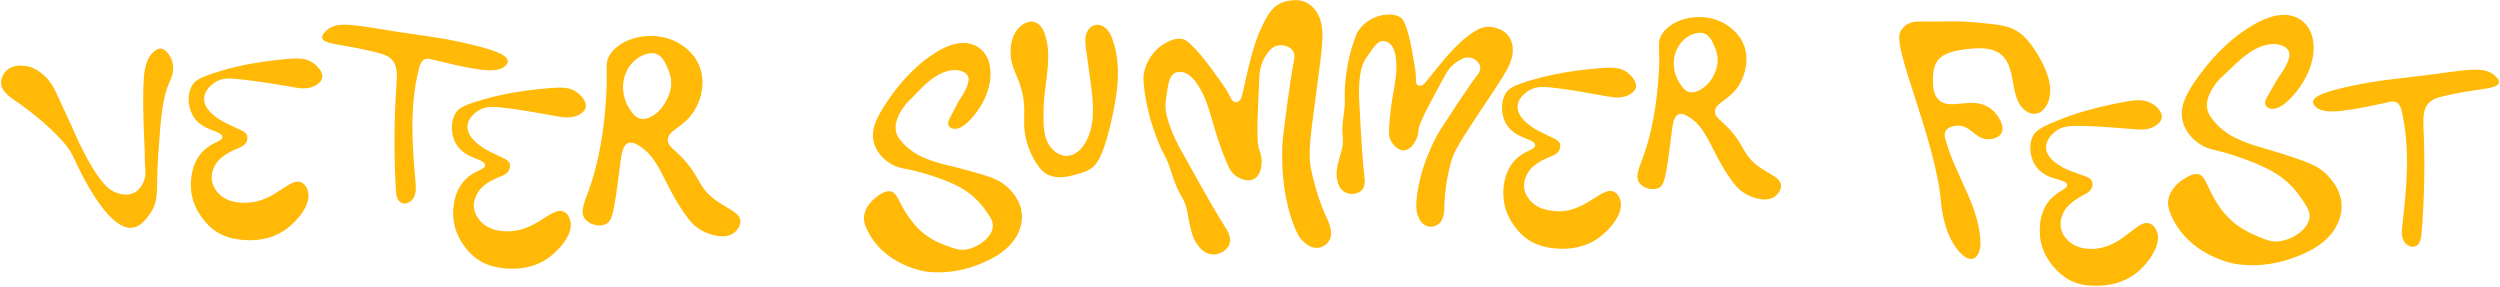
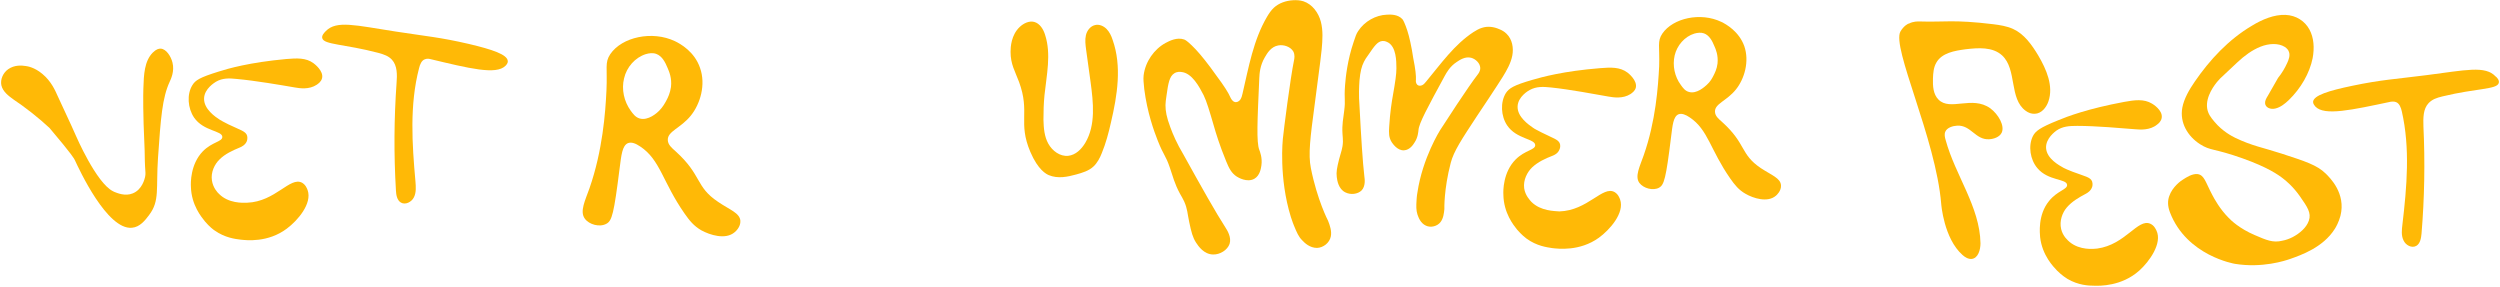
<svg xmlns="http://www.w3.org/2000/svg" width="1472" height="169" viewBox="0 0 1472 169" fill="none">
  <path d="M761.841 132.725C763.591 136.974 764.591 139.348 766.715 141.473C768.215 143.097 771.214 145.971 775.463 145.971C779.211 145.846 782.835 142.972 783.585 139.223C784.21 136.099 783.085 132.85 781.961 129.976C781.961 129.976 775.588 117.854 771.839 98.984C770.214 90.862 771.464 81.115 774.088 61.495C775.463 51.373 775.962 47.124 775.962 47.124C777.337 37.252 777.587 34.253 778.212 29.004C778.712 23.506 779.086 18.007 777.712 12.759C776.337 7.51 772.713 2.512 767.465 0.762C765.465 0.137 763.341 0.012 761.342 0.137C757.218 0.387 753.094 1.762 750.095 4.511C748.47 6.011 747.22 7.885 746.096 9.76C737.973 23.506 735.224 39.626 731.6 55.122C731.35 56.371 730.975 57.621 730.225 58.746C729.475 59.745 728.101 60.495 726.851 59.995C725.477 59.496 724.727 57.871 724.477 57.371C723.352 54.747 720.978 50.873 716.104 44.375C715.104 43.125 714.48 42.001 712.855 39.876C707.982 33.378 704.732 29.629 701.733 26.755C698.734 23.881 697.859 23.506 697.235 23.256C692.986 21.756 688.487 24.131 686.363 25.255C679.614 28.879 674.366 36.252 673.366 44.375C673.116 46.749 673.366 48.624 673.741 52.498C675.491 66.244 679.49 77.241 681.614 82.614C685.363 92.111 686.238 91.112 688.862 98.859C690.611 103.858 691.486 107.982 694.735 113.98C695.86 115.98 696.36 116.729 697.235 118.604C699.234 123.103 699.109 125.602 700.234 130.851C701.483 136.724 702.233 139.723 704.233 142.847C705.607 144.972 708.856 149.72 714.23 149.845C718.354 149.97 722.727 147.221 723.977 143.597C725.227 139.723 722.602 135.599 721.478 133.85C715.979 125.352 707.732 110.731 696.735 90.862C692.986 84.614 690.611 79.115 689.112 74.991C686.862 68.993 686.238 65.494 686.238 61.87C686.238 60.245 686.488 58.871 686.862 56.121C687.862 48.874 688.612 44.875 691.486 43.125C693.111 42.125 694.86 42.25 695.485 42.375C701.858 42.875 706.232 51.248 708.731 56.121C710.481 59.745 711.98 64.744 714.855 74.616C715.729 77.74 718.104 85.613 721.978 94.986C723.602 98.984 725.102 101.984 728.226 103.983C728.851 104.358 734.224 107.732 738.598 105.233C741.847 103.358 742.472 99.109 742.722 97.36C743.347 92.861 741.847 89.237 741.472 88.237C739.723 83.739 740.347 71.117 741.472 45.999C741.597 43.375 741.847 38.626 744.721 33.753C746.096 31.378 748.345 27.505 752.594 26.755C755.843 26.13 759.842 27.505 761.466 30.254C762.591 32.253 762.091 34.628 761.966 35.252C759.717 46.124 755.843 76.741 755.343 81.739C755.343 81.739 752.844 104.608 760.092 127.851C760.717 129.976 761.841 132.725 761.841 132.725Z" fill="#FFB906" />
  <path d="M834.077 117.736C833.827 121.61 833.827 123.735 834.577 126.234C835.202 127.983 836.327 131.357 839.576 132.857C842.45 134.232 846.324 133.232 848.198 130.733C849.823 128.608 850.198 125.734 850.448 123.11C850.448 123.11 850.073 111.613 854.197 95.867C855.946 89.119 860.57 82.121 869.692 68.25C874.441 61.127 876.44 58.128 876.44 58.128C881.064 51.13 882.439 49.006 884.813 45.257C887.187 41.383 889.562 37.259 890.436 32.76C891.311 28.261 890.436 23.138 887.062 19.889C885.813 18.639 884.313 17.764 882.689 17.14C879.565 15.765 875.941 15.265 872.567 16.39C870.817 16.89 869.192 17.889 867.568 18.889C856.321 26.262 848.448 37.509 839.826 47.881C839.076 48.756 838.451 49.63 837.451 50.13C836.452 50.63 835.202 50.63 834.452 49.88C833.577 49.006 833.577 47.506 833.702 47.006C833.827 44.632 833.452 40.758 832.078 34.01C831.828 32.635 831.703 31.636 831.328 29.386C830.078 22.638 828.954 18.639 827.704 15.39C826.454 12.141 825.955 11.516 825.58 11.141C822.955 8.392 818.707 8.517 816.582 8.642C810.084 8.892 803.461 12.516 799.712 18.264C798.587 19.889 798.087 21.513 797.088 24.512C793.339 35.509 792.339 45.382 791.964 50.255C791.339 58.878 792.339 58.378 791.464 65.251C790.964 69.625 790.09 73.249 790.465 78.872C790.59 80.872 790.715 81.496 790.715 83.371C790.59 87.495 789.59 89.369 788.465 93.743C787.216 98.742 786.716 101.241 787.091 104.24C787.34 106.364 788.09 111.238 792.089 113.238C795.213 114.862 799.462 114.362 801.711 112.113C804.086 109.614 803.586 105.49 803.336 103.865C802.336 95.368 801.461 81.371 800.462 62.252C799.962 56.129 800.212 51.005 800.462 47.381C800.962 42.008 801.711 39.133 803.086 36.384C803.711 35.135 804.336 34.135 805.71 32.26C809.209 27.137 811.084 24.387 813.958 24.138C815.582 24.013 816.832 24.762 817.332 25.012C822.081 27.762 822.206 35.759 822.206 40.258C822.206 43.632 821.581 48.006 820.081 56.504C819.581 59.253 818.457 66.001 817.957 74.623C817.707 78.372 817.707 80.997 819.456 83.746C819.831 84.246 822.706 88.869 826.829 88.495C830.078 88.245 832.078 85.245 832.828 83.996C834.952 80.872 835.077 77.498 835.202 76.623C835.452 72.624 840.575 63.252 850.698 44.632C851.822 42.632 853.697 39.133 857.696 36.509C859.57 35.26 862.694 33.135 866.193 34.01C868.943 34.76 871.442 37.259 871.567 39.883C871.692 41.883 870.442 43.382 870.067 43.882C864.319 51.255 850.198 73.124 847.948 76.623C847.948 76.623 837.576 92.993 834.577 113.363C834.202 115.237 834.077 117.736 834.077 117.736Z" fill="#FFB906" />
-   <path d="M576.021 144.224C579.77 142.1 583.269 138.851 584.268 135.102C585.518 130.853 583.144 127.729 579.145 122.231C575.271 117.232 571.272 114.108 569.772 113.108C567.023 111.109 561.025 107.36 547.529 103.111C531.658 98.112 530.408 99.987 524.41 96.363C517.787 92.364 513.038 85.491 514.163 77.243C514.788 72.37 517.412 67.621 520.286 62.997C527.784 51.126 537.406 39.754 549.653 31.756C555.151 28.132 561.4 25.258 567.273 25.258C573.021 25.258 577.895 28.257 580.519 32.506C583.144 36.755 583.643 42.253 582.894 47.876C581.644 55.999 577.395 64.247 570.897 70.87C569.023 72.869 566.648 74.869 564.024 75.619C561.4 76.368 558.525 75.369 558.276 72.994C558.151 71.745 558.9 70.245 559.525 68.996C561.275 65.746 562.899 62.497 564.649 59.248C566.523 56.624 568.148 53.875 569.272 51.126C570.022 49.126 570.647 47.002 570.147 45.377C569.772 44.127 568.898 43.253 567.773 42.628C564.274 40.504 559.15 41.003 554.652 43.003C550.153 45.002 546.154 48.251 542.655 51.75C539.656 54.749 536.782 57.999 533.657 60.873C533.408 61.248 532.658 62.247 532.658 62.247C531.158 64.122 526.285 70.745 527.534 77.243C528.034 80.242 529.659 81.992 531.658 84.241C536.282 89.365 541.53 91.739 543.155 92.489C552.527 96.613 558.276 97.113 568.523 99.987C581.269 103.486 587.517 105.235 592.516 109.609C594.765 111.609 603.888 119.731 601.263 131.978C600.514 135.477 599.139 138.101 598.514 139.101C592.641 149.223 581.019 153.847 575.271 156.096C572.771 157.096 560.525 161.719 545.779 159.97C545.779 159.97 519.786 156.846 509.914 133.852C508.415 130.353 508.415 127.604 509.164 125.23C510.664 119.981 515.413 116.482 516.162 115.857C518.037 114.483 520.911 112.483 523.785 112.608C527.659 112.858 528.284 116.732 532.283 123.48C533.533 125.605 536.782 130.853 541.53 135.477C542.905 136.726 547.654 141.1 555.776 144.099C562.274 146.599 565.898 147.973 570.897 146.474C572.522 146.099 574.271 145.224 576.021 144.224Z" fill="#FFB906" />
  <path d="M1349.93 139.603C1354.18 137.354 1358.05 133.98 1359.43 129.981C1361.05 125.357 1358.55 121.858 1354.3 115.735C1350.31 109.987 1346.06 106.488 1344.43 105.238C1341.43 102.864 1335.18 98.49 1320.44 93.241C1303.19 87.118 1301.82 88.993 1295.32 84.869C1288.2 80.245 1283.32 72.372 1284.95 63.375C1285.95 58.126 1288.95 52.878 1292.32 48.004C1301.07 35.258 1312.19 23.261 1325.94 15.138C1332.06 11.389 1339.06 8.515 1345.68 8.765C1352.05 9.015 1357.18 12.514 1359.8 17.388C1362.43 22.261 1362.8 28.26 1361.68 34.258C1359.93 43.005 1354.8 52.003 1347.56 59.001C1345.31 61.125 1342.81 63.125 1339.81 63.875C1336.93 64.624 1333.81 63.375 1333.68 60.751C1333.56 59.376 1334.43 57.751 1335.31 56.377C1337.31 52.878 1339.31 49.379 1341.31 45.88C1343.56 43.13 1345.31 40.131 1346.68 37.132C1347.68 35.008 1348.43 32.758 1347.81 30.759C1347.43 29.384 1346.43 28.385 1345.31 27.635C1341.56 25.261 1335.93 25.51 1330.94 27.51C1325.94 29.509 1321.44 32.883 1317.44 36.632C1313.94 39.756 1310.69 43.13 1307.19 46.255C1306.94 46.63 1305.94 47.629 1305.94 47.629C1304.19 49.629 1298.57 56.627 1299.57 63.75C1300.07 66.999 1301.69 69.123 1303.82 71.623C1308.57 77.371 1314.32 80.245 1316.06 81.12C1326.19 85.993 1332.44 86.868 1343.56 90.492C1357.3 94.991 1364.18 97.115 1369.42 102.239C1371.8 104.613 1381.42 113.861 1378.05 127.107C1377.05 130.856 1375.42 133.73 1374.67 134.855C1367.8 145.727 1354.8 150.225 1348.43 152.475C1345.56 153.474 1332.06 157.973 1315.94 155.349C1315.94 155.349 1287.57 150.725 1277.7 125.107C1276.2 121.234 1276.33 118.109 1277.2 115.61C1279.08 109.862 1284.45 106.238 1285.32 105.738C1287.45 104.363 1290.7 102.239 1293.82 102.489C1297.94 102.989 1298.57 107.237 1302.57 114.735C1303.82 117.11 1307.07 123.108 1312.19 128.232C1313.57 129.731 1318.69 134.605 1327.44 138.354C1334.43 141.353 1338.31 143.102 1343.81 141.728C1345.93 141.353 1347.93 140.603 1349.93 139.603Z" fill="#FFB906" />
  <path d="M129.03 114.235C128.03 113.361 125.406 110.486 124.781 106.238C124.031 101.364 126.405 96.615 129.279 93.866C132.529 90.617 136.902 88.618 141.151 86.868C142.151 86.493 144.4 85.368 145.275 83.244C145.4 82.994 145.9 81.495 145.525 79.995C144.775 77.246 141.526 76.621 134.528 73.247C131.904 71.872 130.529 71.248 129.404 70.498C126.905 68.873 119.907 64.249 120.157 57.876C120.407 52.128 126.405 48.629 127.155 48.129C131.029 45.88 134.903 46.005 139.527 46.504C150.523 47.504 165.644 50.128 173.642 51.503C176.516 52.003 182.015 52.878 186.513 49.879C187.388 49.254 189.138 48.129 189.637 46.005C190.637 41.756 185.139 37.632 184.639 37.257C180.14 33.883 174.642 34.258 168.518 34.758C146.775 36.757 134.278 40.381 128.78 42.131C117.533 45.63 115.033 47.254 113.284 50.128C109.91 55.502 110.535 63.75 114.284 69.248C119.907 77.371 130.904 76.871 130.904 80.62C130.904 83.494 124.906 83.494 119.407 89.117C112.034 96.74 112.284 107.862 112.409 109.862C112.659 120.859 118.782 127.981 120.657 130.356C123.281 133.48 125.78 135.354 126.405 135.729C132.404 139.978 138.527 140.728 141.651 141.103C145.025 141.478 157.771 142.977 168.893 134.605C175.267 129.856 183.889 119.859 181.14 111.986C180.765 110.986 180.015 108.862 177.891 107.612C170.768 103.738 162.27 118.734 145.525 119.359C142.776 119.484 134.528 119.734 129.03 114.235Z" fill="#FFB906" />
  <path d="M1218.59 142.478C1217.59 141.603 1214.6 139.104 1213.6 134.855C1212.47 130.107 1214.35 125.108 1216.97 122.109C1219.97 118.61 1224.09 116.235 1228.09 114.111C1229.09 113.611 1231.09 112.362 1231.84 110.112C1231.97 109.862 1232.34 108.363 1231.84 106.863C1230.84 104.239 1227.59 103.864 1220.34 101.115C1217.59 99.99 1216.22 99.49 1215.1 98.865C1212.47 97.366 1205.1 93.492 1204.72 87.119C1204.47 81.37 1210.22 77.371 1210.85 76.871C1214.47 74.372 1218.34 74.122 1223.09 74.122C1234.22 74.122 1249.46 75.497 1257.46 76.122C1260.33 76.372 1265.96 76.746 1270.08 73.373C1270.95 72.748 1272.58 71.373 1272.83 69.249C1273.45 64.875 1267.58 61.251 1267.08 61.001C1262.33 58.127 1256.83 58.877 1250.71 60.001C1229.22 64 1217.1 68.624 1211.72 70.873C1200.85 75.247 1198.48 77.246 1196.98 80.121C1194.1 85.869 1195.35 93.992 1199.6 98.99C1205.97 106.613 1216.85 105.114 1217.1 108.863C1217.34 111.612 1211.35 112.237 1206.47 118.36C1199.72 126.607 1201.1 137.604 1201.22 139.604C1202.47 150.476 1209.1 157.099 1211.22 159.348C1214.1 162.222 1216.72 163.847 1217.34 164.222C1223.72 167.971 1229.84 168.221 1232.97 168.221C1236.34 168.346 1249.21 168.596 1259.58 159.348C1265.46 154.1 1273.33 143.228 1269.71 135.73C1269.21 134.73 1268.33 132.731 1266.08 131.731C1258.71 128.482 1251.46 144.103 1234.84 146.352C1232.84 146.602 1224.59 147.477 1218.59 142.478Z" fill="#FFB906" />
-   <path d="M283.356 130.727C282.481 129.728 279.732 126.978 279.107 122.605C278.482 117.731 280.856 113.107 283.855 110.233C287.229 107.109 291.478 105.11 295.727 103.485C296.727 103.11 298.976 102.11 299.851 99.861C299.976 99.611 300.601 98.237 300.226 96.612C299.476 93.863 296.227 93.238 289.354 89.739C286.73 88.364 285.355 87.74 284.355 86.99C281.856 85.24 274.983 80.617 275.233 74.368C275.483 68.62 281.606 65.121 282.356 64.746C286.23 62.621 290.104 62.747 294.852 63.246C305.849 64.371 320.97 67.245 328.843 68.62C331.717 69.12 337.215 69.995 341.714 67.12C342.589 66.496 344.338 65.371 344.838 63.371C345.838 59.123 340.464 54.874 339.965 54.499C335.466 51.125 330.092 51.375 323.844 51.875C301.975 53.624 289.479 57.123 283.98 58.748C272.733 61.997 270.109 63.746 268.36 66.496C264.986 71.869 265.361 80.117 269.11 85.615C274.608 93.738 285.605 93.488 285.605 97.237C285.605 100.111 279.607 100.111 274.108 105.609C266.61 113.107 266.735 124.229 266.86 126.229C266.985 137.226 272.983 144.474 274.858 146.848C277.482 149.972 279.981 151.846 280.481 152.221C286.48 156.595 292.478 157.345 295.727 157.845C299.101 158.22 311.847 159.844 323.094 151.722C329.468 147.098 338.34 137.101 335.591 129.228C335.216 128.228 334.466 126.104 332.342 124.854C325.344 120.855 316.596 135.726 299.726 136.226C297.102 136.226 288.854 136.351 283.356 130.727Z" fill="#FFB906" />
  <path d="M1471.27 48.88C1470.15 52.754 1458.28 51.879 1438.16 56.753C1434.53 57.627 1432.16 58.502 1430.04 60.627C1426.66 64.126 1426.79 69.499 1426.91 74.373C1427.91 95.367 1427.54 116.611 1425.79 137.605C1425.54 140.229 1425.04 143.353 1422.79 144.728C1420.04 146.352 1416.41 144.353 1415.16 141.479C1413.79 138.605 1414.16 135.355 1414.54 132.231C1417.16 109.988 1419.16 87.244 1414.17 65.5C1413.67 63.376 1412.79 60.877 1410.79 60.127C1409.54 59.627 1408.29 59.877 1407.79 59.877C1384.67 64.75 1368.68 68.374 1363.3 62.751C1362.93 62.251 1361.93 61.251 1361.93 60.002C1362.18 56.128 1371.3 53.379 1385.05 50.504C1402.42 46.88 1410.17 46.63 1428.66 44.256C1452.03 41.257 1463.28 38.508 1469.4 45.006C1470.15 45.506 1471.77 47.255 1471.27 48.88Z" fill="#FFB906" />
  <path d="M189.76 22.511C190.76 26.384 202.756 25.885 222.751 31.133C226.375 32.133 228.749 33.008 230.749 35.132C233.998 38.631 233.873 44.129 233.498 48.878C231.998 69.872 231.873 90.991 233.123 112.11C233.248 114.735 233.748 117.859 235.997 119.233C238.621 120.858 242.37 118.983 243.745 116.109C245.119 113.36 244.87 109.986 244.62 106.862C242.62 84.618 241.121 61.749 246.744 40.131C247.244 38.006 248.244 35.507 250.243 34.882C251.493 34.382 252.742 34.632 253.242 34.757C276.236 40.255 292.106 44.254 297.605 38.756C297.98 38.381 299.104 37.256 298.979 36.007C298.854 32.133 289.857 29.134 276.111 25.884C258.866 21.886 251.118 21.386 232.623 18.512C209.255 14.888 198.133 11.889 191.884 18.262C191.01 19.137 189.26 20.886 189.76 22.511Z" fill="#FFB906" />
  <path d="M359.332 31.885C366.205 21.763 384.075 17.889 397.447 24.262C400.571 25.762 408.943 30.385 412.192 40.007C415.692 49.88 412.317 61.127 406.819 68C400.821 75.498 392.948 77.247 393.198 82.496C393.323 85.245 395.447 86.994 397.822 89.119C413.442 103.24 409.318 109.863 422.814 118.86C429.563 123.484 435.561 125.358 435.936 129.982C436.186 133.606 433.062 136.355 432.562 136.73C427.188 141.354 417.941 138.355 412.942 135.606C408.569 133.106 405.944 129.857 403.07 125.733C390.074 107.114 388.824 94.117 376.952 86.244C374.328 84.495 371.954 83.495 369.829 84.245C366.33 85.62 365.831 91.493 364.831 99.116C361.457 125.983 360.332 129.982 357.083 131.732C353.084 133.981 346.836 132.231 344.337 128.732C341.212 124.484 344.586 117.986 347.086 110.863C354.834 88.619 356.458 66.375 357.083 53.254C357.708 40.008 355.958 36.883 359.332 31.885ZM392.448 59.002C393.323 57.378 394.572 54.753 395.072 51.254C395.697 46.006 393.948 42.007 393.073 40.007C391.698 36.633 389.824 33.009 386.45 31.76C384.45 31.01 382.326 31.26 380.201 31.885C373.953 33.884 368.955 39.508 367.455 46.131C365.83 52.629 367.455 59.752 371.329 65.125C372.704 67 374.078 68.999 376.578 69.749C381.701 71.249 386.95 66.375 388.074 65.25C390.324 63.001 391.573 60.627 392.448 59.002Z" fill="#FFB906" />
  <path d="M901.684 118.856C900.809 117.857 898.06 115.107 897.435 110.859C896.81 105.985 899.184 101.361 902.184 98.487C905.558 95.363 909.806 93.364 914.055 91.739C915.055 91.364 917.304 90.364 918.179 88.115C918.304 87.865 918.929 86.49 918.554 84.866C917.804 82.117 914.555 81.492 907.682 77.993C905.058 76.618 903.683 75.993 902.683 75.244C900.184 73.494 893.311 68.87 893.561 62.622C893.811 56.874 899.934 53.375 900.684 53C904.558 50.876 908.432 51 913.18 51.5C924.177 52.625 939.298 55.499 947.171 56.874C950.045 57.374 955.543 58.248 960.042 55.374C960.917 54.749 962.666 53.625 963.166 51.625C964.166 47.376 958.793 43.128 958.293 42.753C953.794 39.379 948.421 39.629 942.172 40.129C920.428 41.878 907.932 45.377 902.308 47.002C891.062 50.251 888.562 52 886.688 54.749C883.314 60.123 883.689 68.371 887.438 73.869C892.936 81.992 903.933 81.617 903.933 85.491C903.933 88.365 897.935 88.365 892.436 93.863C884.938 101.361 885.063 112.483 885.188 114.483C885.313 125.479 891.312 132.727 893.186 135.102C895.81 138.226 898.31 140.1 898.809 140.475C904.808 144.849 910.806 145.599 914.055 146.099C917.429 146.474 930.176 148.098 941.422 139.975C947.796 135.352 956.668 125.354 953.919 117.482C953.544 116.482 952.794 114.358 950.67 113.108C943.672 109.109 934.924 123.98 918.179 124.48C915.43 124.23 907.182 124.355 901.684 118.856Z" fill="#FFB906" />
  <path d="M978.792 19.764C985.04 10.642 1001.29 7.018 1013.53 12.891C1016.41 14.265 1023.9 18.514 1027.03 27.137C1030.15 36.134 1027.15 46.382 1022.15 52.63C1016.66 59.503 1009.53 61.002 1009.78 65.876C1009.91 68.375 1011.91 70 1014.03 71.874C1028.28 84.746 1024.53 90.744 1036.78 98.992C1043.02 103.116 1048.4 104.865 1048.65 109.114C1048.9 112.363 1046.02 114.987 1045.65 115.237C1040.77 119.486 1032.28 116.737 1027.78 114.112C1023.78 111.863 1021.4 108.864 1018.78 105.115C1006.91 88.12 1005.78 76.373 994.912 69.125C992.538 67.501 990.289 66.626 988.414 67.251C985.165 68.5 984.79 73.874 983.915 80.747C980.916 105.24 979.791 108.864 976.917 110.488C973.293 112.488 967.67 110.863 965.296 107.739C962.421 103.865 965.545 97.992 967.795 91.494C974.918 71.249 976.292 51.005 976.917 39.008C977.292 27.262 975.668 24.388 978.792 19.764ZM1008.91 44.507C1009.66 43.007 1010.91 40.633 1011.28 37.384C1011.78 32.635 1010.28 29.011 1009.41 27.137C1008.16 24.013 1006.41 20.764 1003.28 19.639C1001.54 19.014 999.536 19.264 997.661 19.764C991.913 21.513 987.414 26.762 986.04 32.635C984.665 38.634 986.04 45.132 989.664 50.005C990.913 51.755 992.163 53.504 994.412 54.129C999.036 55.504 1003.78 51.005 1004.91 50.005C1007.03 48.131 1008.16 46.007 1008.91 44.507Z" fill="#FFB906" />
  <path d="M1119 18.507C1113.62 27.754 1139.87 81.614 1142.99 120.103C1142.99 120.103 1144.49 140.347 1155.49 150.095C1156.99 151.469 1158.86 152.594 1160.86 152.469C1164.73 152.094 1166.11 147.096 1166.11 143.222C1165.73 121.728 1151.24 103.233 1145.61 82.489C1145.11 80.864 1144.74 79.115 1145.36 77.615C1146.36 75.116 1149.86 74.116 1152.36 73.991C1160.48 73.491 1163.11 82.489 1171.23 81.989C1173.86 81.864 1177.35 80.739 1178.6 78.115C1180.48 74.116 1176.73 67.368 1171.86 63.744C1161.11 56.121 1148.24 65.618 1141.37 58.62C1138.24 55.496 1137.99 50.623 1138.12 46.249C1138.24 43 1138.49 39.626 1140.12 36.877C1143.36 31.128 1150.86 29.878 1157.36 29.004C1164.86 28.129 1173.23 27.504 1178.85 32.628C1187.73 40.876 1182.85 58.121 1192.73 65.244C1194.23 66.368 1196.1 67.118 1198.1 66.993C1201.97 66.868 1204.85 63.369 1206.1 59.745C1209.22 50.748 1204.97 40.876 1200.1 32.628C1196.35 26.38 1191.85 20.006 1185.23 17.007C1181.6 15.383 1177.6 14.758 1173.61 14.258C1149.86 11.384 1144.99 13.133 1130.24 12.633C1129.24 12.633 1126.62 12.508 1123.99 13.883C1123.62 13.758 1120.87 15.258 1119 18.507Z" fill="#FFB906" />
  <path d="M600.014 48.254C597.64 41.881 595.016 37.882 595.016 30.509C595.016 27.635 595.391 20.637 600.389 15.888C602.639 13.764 605.888 12.139 608.887 12.889C612.261 13.764 614.385 17.263 615.385 20.637C619.009 31.884 616.26 44.005 615.01 55.877C614.51 60.75 614.385 65.624 614.385 70.498C614.51 75.371 614.885 80.37 617.259 84.619C619.634 88.868 624.132 92.242 629.006 91.742C633.38 91.242 636.754 87.868 639.003 84.119C645.251 73.622 643.752 60.376 642.127 48.254C641.253 41.881 640.378 35.633 639.503 29.259C639.128 26.385 638.753 23.511 639.378 20.762C640.003 18.012 642.002 15.388 644.752 14.763C647.126 14.139 649.75 15.263 651.5 17.013C653.249 18.762 654.374 21.137 655.124 23.511C660.622 39.007 657.873 56.127 654.124 72.122C652.749 78.246 651.125 84.369 648.751 90.117C647.626 92.991 646.126 95.866 643.877 97.99C641.128 100.614 637.254 101.739 633.63 102.739C628.631 104.113 622.883 105.363 617.509 103.114C616.135 102.489 611.261 100.239 606.637 89.367C599.264 71.997 606.637 66.249 600.014 48.254Z" fill="#FFB906" />
-   <path d="M24.932 43.504C20.308 39.63 16.184 39.005 15.185 38.88C12.81 38.505 8.562 38.13 4.813 40.754C1.814 42.879 0.064 46.753 0.814 50.252C1.689 54.001 5.063 56.5 8.187 58.749C11.186 60.749 14.685 63.248 18.809 66.497C23.058 69.871 25.932 72.371 29.181 75.37C37.928 83.492 40.678 87.866 41.552 89.366C42.927 91.615 43.677 93.49 44.052 94.239C46.551 99.613 63.046 135.478 77.667 134.103C82.416 133.728 85.54 129.604 87.789 126.605C94.163 118.233 91.788 111.11 93.038 92.865C94.662 69.371 95.537 57.625 99.911 48.127C100.536 46.753 102.91 42.004 101.535 36.755C100.661 33.257 97.912 28.758 94.537 28.633C93.538 28.633 92.038 28.883 89.914 31.007C85.04 36.006 84.665 43.754 84.415 52.126C84.29 56 84.165 66.747 85.04 85.367C85.29 89.616 85.165 93.864 85.415 98.113C85.665 101.487 85.79 102.487 85.415 104.237C85.165 105.236 83.79 111.609 78.167 113.859C73.668 115.733 68.92 113.609 67.295 112.984C67.295 112.984 66.92 112.859 66.545 112.609C56.673 107.736 44.676 79.868 44.676 79.868C41.302 72.121 37.553 64.498 34.054 56.75C32.43 53.126 30.18 47.877 24.932 43.504Z" fill="#FFB906" />
+   <path d="M24.932 43.504C20.308 39.63 16.184 39.005 15.185 38.88C12.81 38.505 8.562 38.13 4.813 40.754C1.814 42.879 0.064 46.753 0.814 50.252C1.689 54.001 5.063 56.5 8.187 58.749C11.186 60.749 14.685 63.248 18.809 66.497C23.058 69.871 25.932 72.371 29.181 75.37C42.927 91.615 43.677 93.49 44.052 94.239C46.551 99.613 63.046 135.478 77.667 134.103C82.416 133.728 85.54 129.604 87.789 126.605C94.163 118.233 91.788 111.11 93.038 92.865C94.662 69.371 95.537 57.625 99.911 48.127C100.536 46.753 102.91 42.004 101.535 36.755C100.661 33.257 97.912 28.758 94.537 28.633C93.538 28.633 92.038 28.883 89.914 31.007C85.04 36.006 84.665 43.754 84.415 52.126C84.29 56 84.165 66.747 85.04 85.367C85.29 89.616 85.165 93.864 85.415 98.113C85.665 101.487 85.79 102.487 85.415 104.237C85.165 105.236 83.79 111.609 78.167 113.859C73.668 115.733 68.92 113.609 67.295 112.984C67.295 112.984 66.92 112.859 66.545 112.609C56.673 107.736 44.676 79.868 44.676 79.868C41.302 72.121 37.553 64.498 34.054 56.75C32.43 53.126 30.18 47.877 24.932 43.504Z" fill="#FFB906" />
</svg>